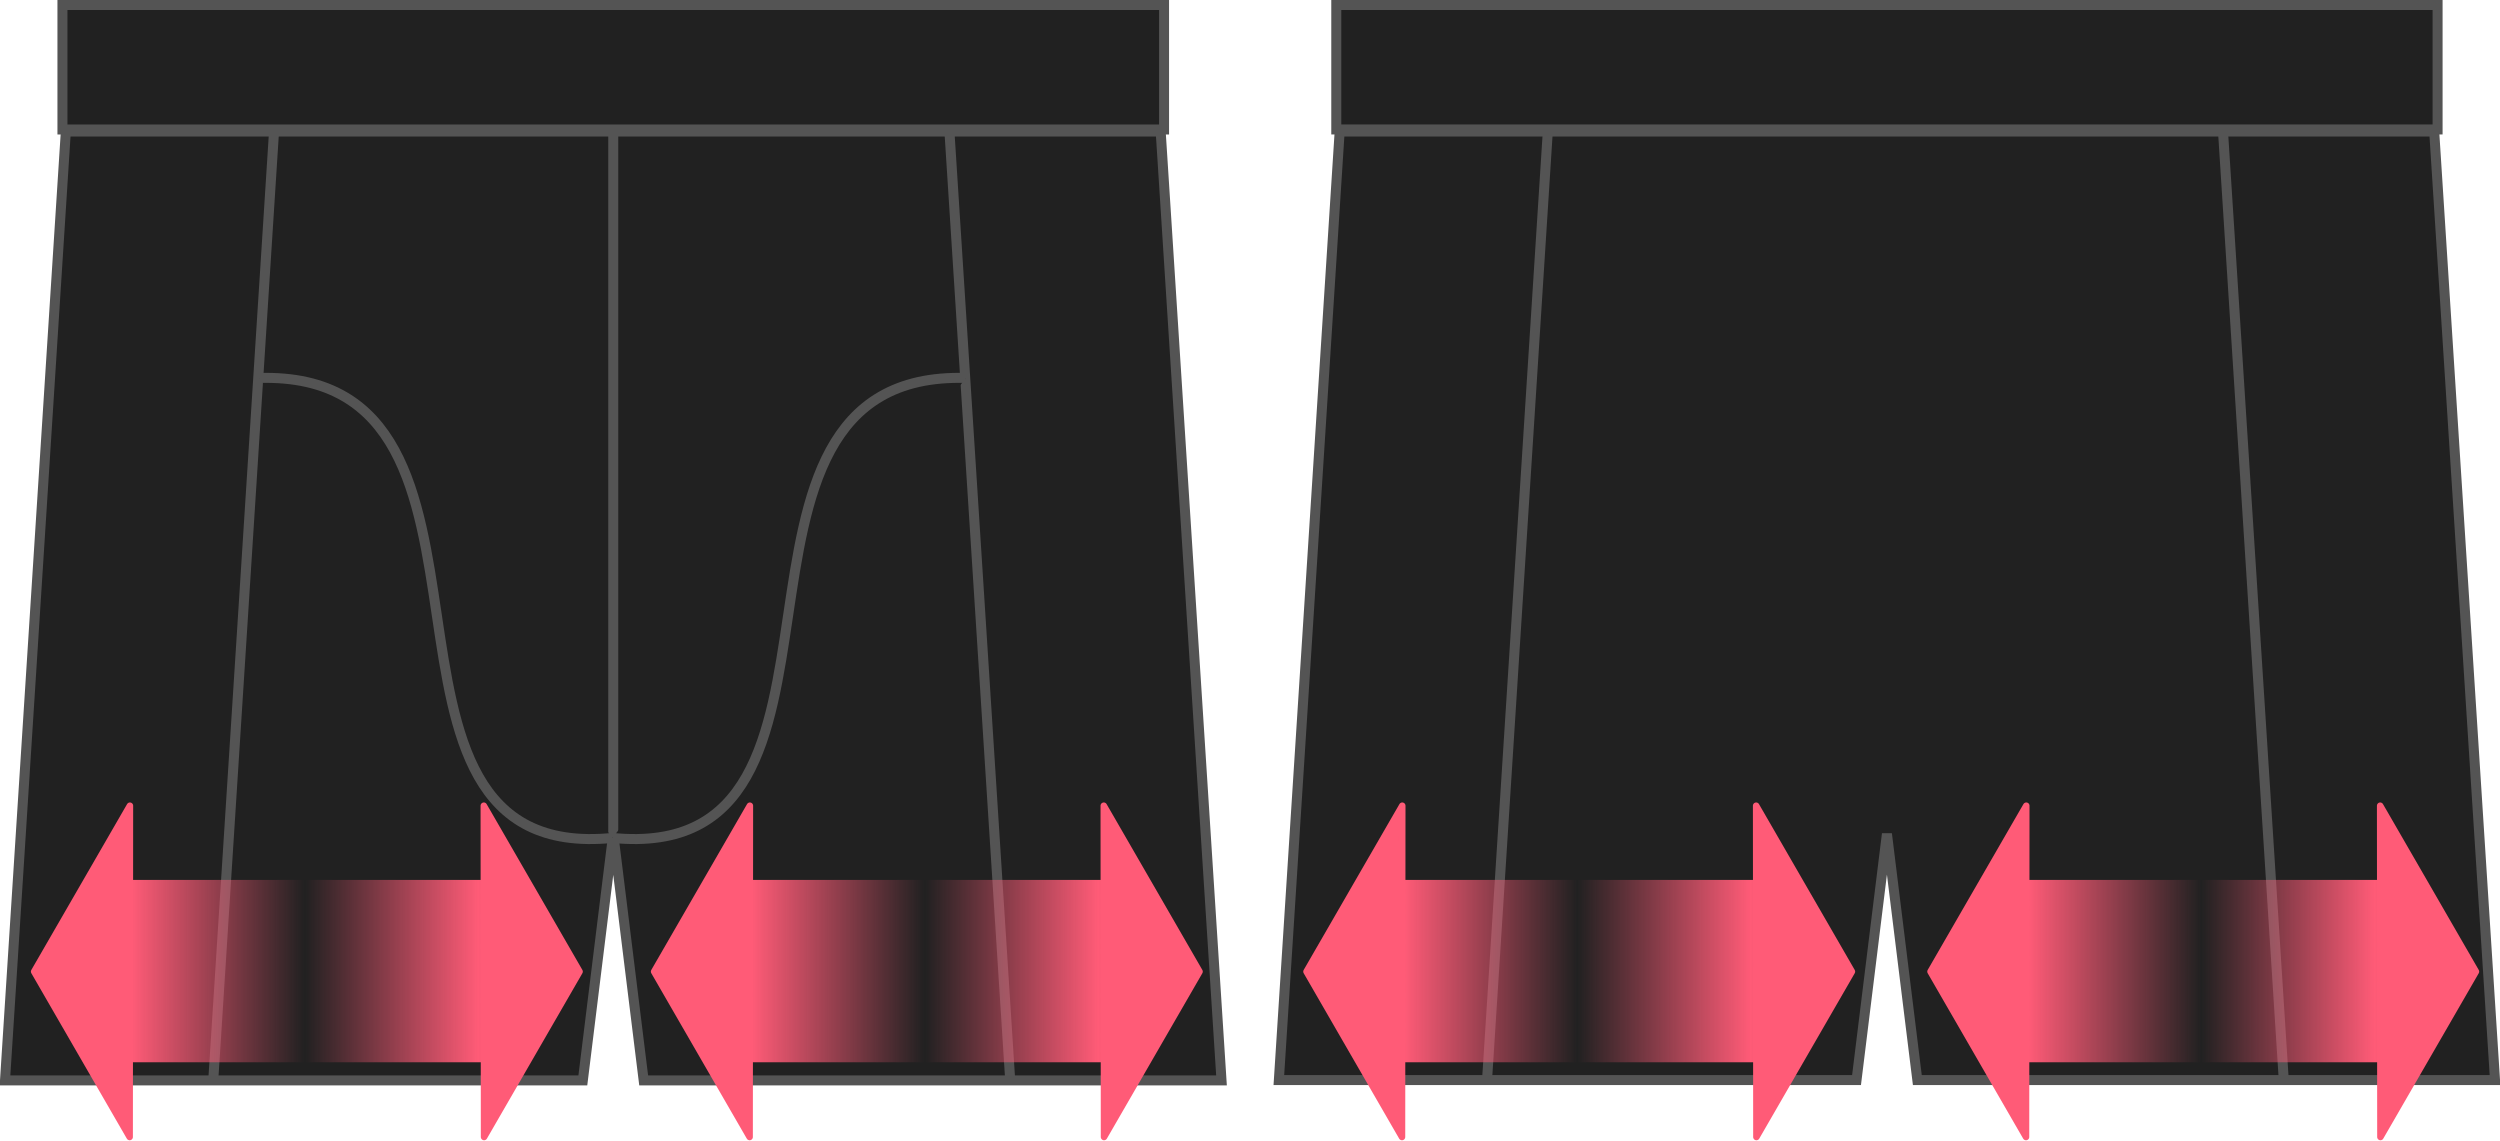
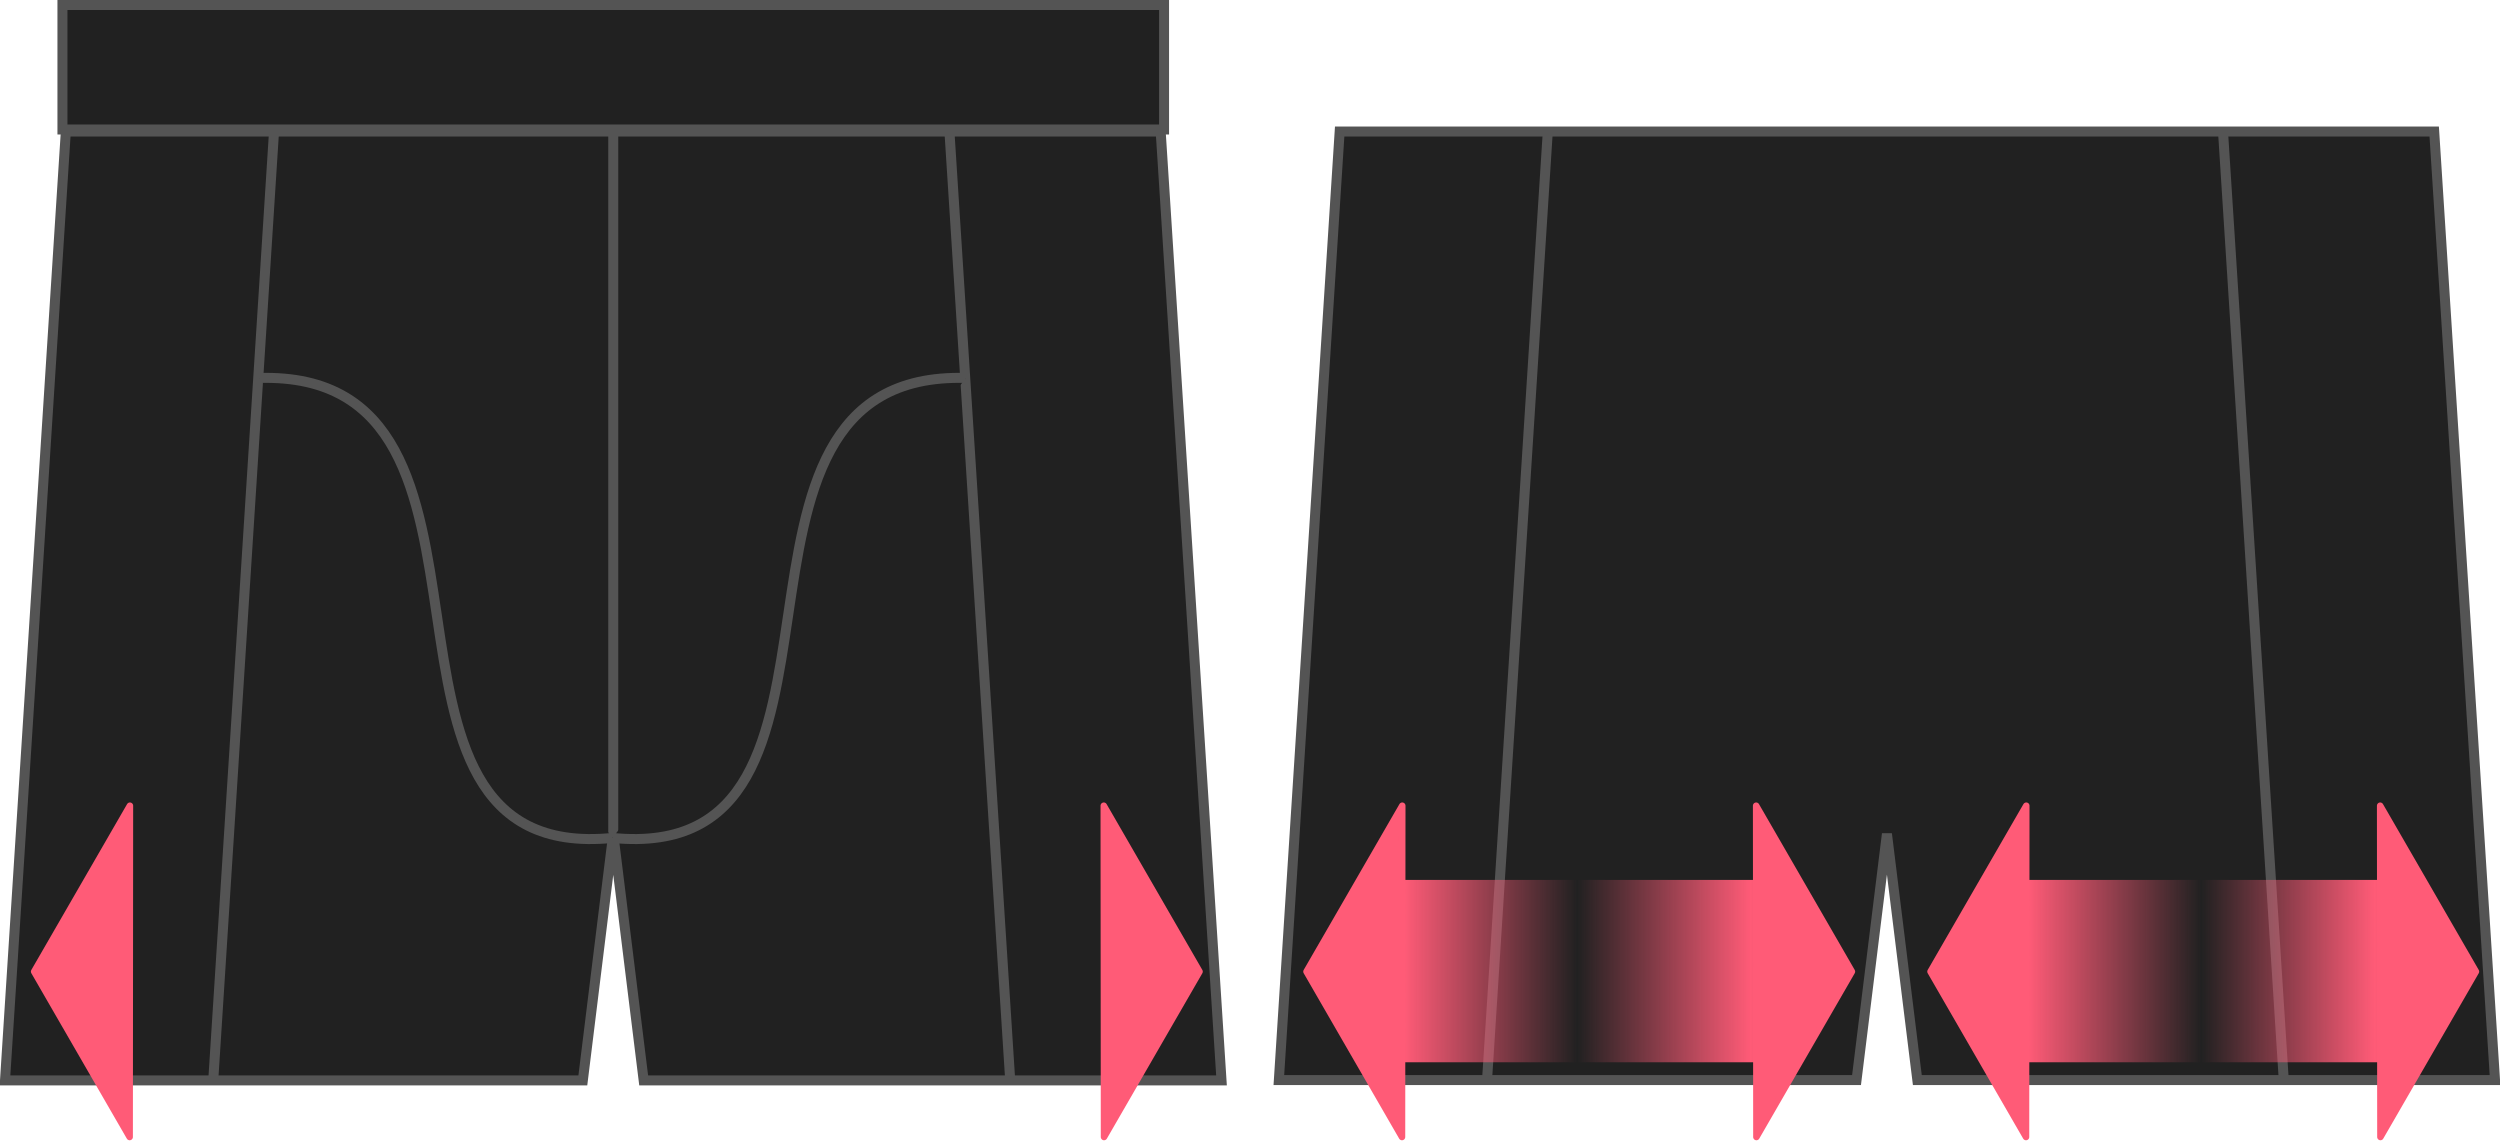
<svg xmlns="http://www.w3.org/2000/svg" xmlns:ns1="http://www.inkscape.org/namespaces/inkscape" xmlns:ns2="http://sodipodi.sourceforge.net/DTD/sodipodi-0.dtd" xmlns:xlink="http://www.w3.org/1999/xlink" version="1.1" width="1000.03" height="456.25" id="svg13134" ns1:version="0.47 r22583" ns2:docname="stretch.svg">
  <ns2:namedview pagecolor="#ffffff" bordercolor="#666666" borderopacity="1" objecttolerance="10" gridtolerance="10" guidetolerance="10" ns1:pageopacity="0" ns1:pageshadow="2" ns1:window-width="1832" ns1:window-height="1042" id="namedview3094" showgrid="false" ns1:zoom="0.436254" ns1:cx="307.972" ns1:cy="217.786" ns1:window-x="0" ns1:window-y="0" ns1:window-maximized="0" ns1:current-layer="svg13134" />
  <defs id="defs13136">
    <ns1:perspective ns2:type="inkscape:persp3d" ns1:vp_x="0 : 218.816 : 1" ns1:vp_y="0 : 1000 : 0" ns1:vp_z="494.54 : 218.816 : 1" ns1:persp3d-origin="247.27 : 145.878 : 1" id="perspective3098" />
    <ns1:path-effect effect="spiro" id="path-effect3771" is_visible="true" />
    <ns1:path-effect effect="spiro" id="path-effect3775" is_visible="true" />
    <ns1:path-effect effect="spiro" id="path-effect3779" is_visible="true" />
    <ns1:perspective id="perspective4165" ns1:persp3d-origin="0.5 : 0.333333 : 1" ns1:vp_z="1 : 0.5 : 1" ns1:vp_y="0 : 1000 : 0" ns1:vp_x="0 : 0.5 : 1" ns2:type="inkscape:persp3d" />
    <linearGradient ns1:collect="always" xlink:href="#linearGradient3351" id="linearGradient3357" x1="177.619" y1="220.862" x2="248.529" y2="220.862" gradientUnits="userSpaceOnUse" spreadMethod="reflect" gradientTransform="translate(-3.265,0)" />
    <linearGradient id="linearGradient3351">
      <stop style="stop-color:#ff5b77;stop-opacity:1;" offset="0" id="stop3353" />
      <stop style="stop-color:#ff5b77;stop-opacity:0" offset="1" id="stop3355" />
    </linearGradient>
    <linearGradient ns1:collect="always" xlink:href="#linearGradient3351" id="linearGradient4239" gradientUnits="userSpaceOnUse" gradientTransform="translate(-3.265,0)" spreadMethod="reflect" x1="177.619" y1="220.862" x2="248.529" y2="220.862" />
    <linearGradient ns1:collect="always" xlink:href="#linearGradient3351" id="linearGradient4249" gradientUnits="userSpaceOnUse" gradientTransform="translate(-3.265,0)" spreadMethod="reflect" x1="177.619" y1="220.862" x2="248.529" y2="220.862" />
    <linearGradient ns1:collect="always" xlink:href="#linearGradient3351" id="linearGradient4259" gradientUnits="userSpaceOnUse" gradientTransform="translate(-3.265,0)" spreadMethod="reflect" x1="177.619" y1="220.862" x2="248.529" y2="220.862" />
  </defs>
  <g id="g15297" style="fill:#212121;stroke:#545454" transform="matrix(0.992,0,0,0.992,0.017,0.017)">
    <path d="M 26.527,53.033 468.013,53.033 492.54,435.633 259.534,435.633 247.27,336.299 235.007,435.633 2,435.633 z" id="path4662" style="fill:#212121;fill-opacity:1;stroke:#545454;stroke-width:4.033;stroke-miterlimit:4;stroke-opacity:1;stroke-dasharray:none" />
    <path d="M 247.27,53.033 247.27,338.325" id="path4664" style="fill:#212121;fill-opacity:1;stroke:#545454;stroke-width:4.033;stroke-miterlimit:4;stroke-opacity:1;stroke-dasharray:none" />
    <path d="M 382.782,52.316 407.238,434.054" id="path4666" style="fill:#212121;fill-opacity:1;stroke:#545454;stroke-width:4.033;stroke-miterlimit:4;stroke-opacity:1;stroke-dasharray:none" />
    <path d="M 110.528,52.316 86.072,434.054" id="path4668" style="fill:#212121;fill-opacity:1;stroke:#545454;stroke-width:4.033;stroke-miterlimit:4;stroke-opacity:1;stroke-dasharray:none" />
    <path d="M 246.96,337.87 C 360.27,349.103 275.029,149.005 389.475,152.393" id="path4670" style="fill:#212121;fill-opacity:1;stroke:#545454;stroke-width:4.033;stroke-miterlimit:4;stroke-opacity:1;stroke-dasharray:none" />
    <path d="M 246.96,337.87 C 133.649,349.103 218.89,149.005 104.444,152.393" id="path4672" style="fill:#212121;fill-opacity:1;stroke:#545454;stroke-width:4.033;stroke-miterlimit:4;stroke-opacity:1;stroke-dasharray:none" />
    <path d="M 25.163,2 469.377,2 469.377,52.199 25.163,52.199 25.163,2 z" id="rect4674" style="fill:#212121;fill-opacity:1;stroke:#545454;stroke-width:4.033;stroke-miterlimit:4;stroke-opacity:1;stroke-dasharray:none" />
  </g>
  <g style="fill:#212121;stroke:#545454" id="g5735" transform="translate(513.83,-3.609)">
    <path style="fill:#212121;fill-opacity:1;stroke:#545454;stroke-width:4;stroke-miterlimit:4;stroke-opacity:1;stroke-dasharray:none" id="path5737" d="M 22.051,56.219 459.88,56.219 484.204,435.65 253.128,435.65 240.965,337.138 228.804,435.65 -2.273,435.65 z" />
    <path style="fill:#212121;fill-opacity:1;stroke:#545454;stroke-width:4;stroke-miterlimit:4;stroke-opacity:1;stroke-dasharray:none" id="path5741" d="M 375.355,55.508 399.608,434.084" />
    <path style="fill:#212121;fill-opacity:1;stroke:#545454;stroke-width:4;stroke-miterlimit:4;stroke-opacity:1;stroke-dasharray:none" id="path5743" d="M 105.356,55.508 81.102,434.084" />
-     <path style="fill:#212121;fill-opacity:1;stroke:#545454;stroke-width:4;stroke-miterlimit:4;stroke-opacity:1;stroke-dasharray:none" id="path5749" d="M 20.699,5.609 461.232,5.609 461.232,55.392 20.699,55.392 20.699,5.609 z" />
  </g>
  <g transform="matrix(0.978,0,0,0.978,-117.886,174.488)" id="g4131">
-     <rect y="181.48" x="161.206" height="74.585" width="168.065" id="rect5190" style="fill:url(#linearGradient3357);fill-opacity:1;stroke:none" />
-     <path id="path5200" d="M 318.424,151.132 357.593,218.975 318.53,286.634 318.424,151.132 z" style="fill:#ff5b77;fill-opacity:1;stroke:#ff5b77;stroke-width:2.66;stroke-linecap:square;stroke-linejoin:round;stroke-miterlimit:4;stroke-opacity:1;stroke-dasharray:none;stroke-dashoffset:0" />
    <path style="fill:#ff5b77;fill-opacity:1;stroke:#ff5b77;stroke-width:2.66;stroke-linecap:square;stroke-linejoin:round;stroke-miterlimit:4;stroke-opacity:1;stroke-dasharray:none;stroke-dashoffset:0" d="M 173.672,151.132 134.503,218.975 173.566,286.634 173.672,151.132 z" id="path5202" />
  </g>
  <g id="g4231" transform="matrix(0.978,0,0,0.978,130.106,174.488)">
-     <rect style="fill:url(#linearGradient4239);fill-opacity:1;stroke:none" id="rect4233" width="168.065" height="74.585" x="161.206" y="181.48" />
    <path style="fill:#ff5b77;fill-opacity:1;stroke:#ff5b77;stroke-width:2.66;stroke-linecap:square;stroke-linejoin:round;stroke-miterlimit:4;stroke-opacity:1;stroke-dasharray:none;stroke-dashoffset:0" d="M 318.424,151.132 357.593,218.975 318.53,286.634 318.424,151.132 z" id="path4235" />
-     <path id="path4237" d="M 173.672,151.132 134.503,218.975 173.566,286.634 173.672,151.132 z" style="fill:#ff5b77;fill-opacity:1;stroke:#ff5b77;stroke-width:2.66;stroke-linecap:square;stroke-linejoin:round;stroke-miterlimit:4;stroke-opacity:1;stroke-dasharray:none;stroke-dashoffset:0" />
  </g>
  <g transform="matrix(0.978,0,0,0.978,391.065,174.488)" id="g4241">
    <rect y="181.48" x="161.206" height="74.585" width="168.065" id="rect4243" style="fill:url(#linearGradient4249);fill-opacity:1;stroke:none" />
    <path id="path4245" d="M 318.424,151.132 357.593,218.975 318.53,286.634 318.424,151.132 z" style="fill:#ff5b77;fill-opacity:1;stroke:#ff5b77;stroke-width:2.66;stroke-linecap:square;stroke-linejoin:round;stroke-miterlimit:4;stroke-opacity:1;stroke-dasharray:none;stroke-dashoffset:0" />
    <path style="fill:#ff5b77;fill-opacity:1;stroke:#ff5b77;stroke-width:2.66;stroke-linecap:square;stroke-linejoin:round;stroke-miterlimit:4;stroke-opacity:1;stroke-dasharray:none;stroke-dashoffset:0" d="M 173.672,151.132 134.503,218.975 173.566,286.634 173.672,151.132 z" id="path4247" />
  </g>
  <g id="g4251" transform="matrix(0.978,0,0,0.978,640.678,174.488)">
    <rect style="fill:url(#linearGradient4259);fill-opacity:1;stroke:none" id="rect4253" width="168.065" height="74.585" x="161.206" y="181.48" />
    <path style="fill:#ff5b77;fill-opacity:1;stroke:#ff5b77;stroke-width:2.66;stroke-linecap:square;stroke-linejoin:round;stroke-miterlimit:4;stroke-opacity:1;stroke-dasharray:none;stroke-dashoffset:0" d="M 318.424,151.132 357.593,218.975 318.53,286.634 318.424,151.132 z" id="path4255" />
    <path id="path4257" d="M 173.672,151.132 134.503,218.975 173.566,286.634 173.672,151.132 z" style="fill:#ff5b77;fill-opacity:1;stroke:#ff5b77;stroke-width:2.66;stroke-linecap:square;stroke-linejoin:round;stroke-miterlimit:4;stroke-opacity:1;stroke-dasharray:none;stroke-dashoffset:0" />
  </g>
</svg>